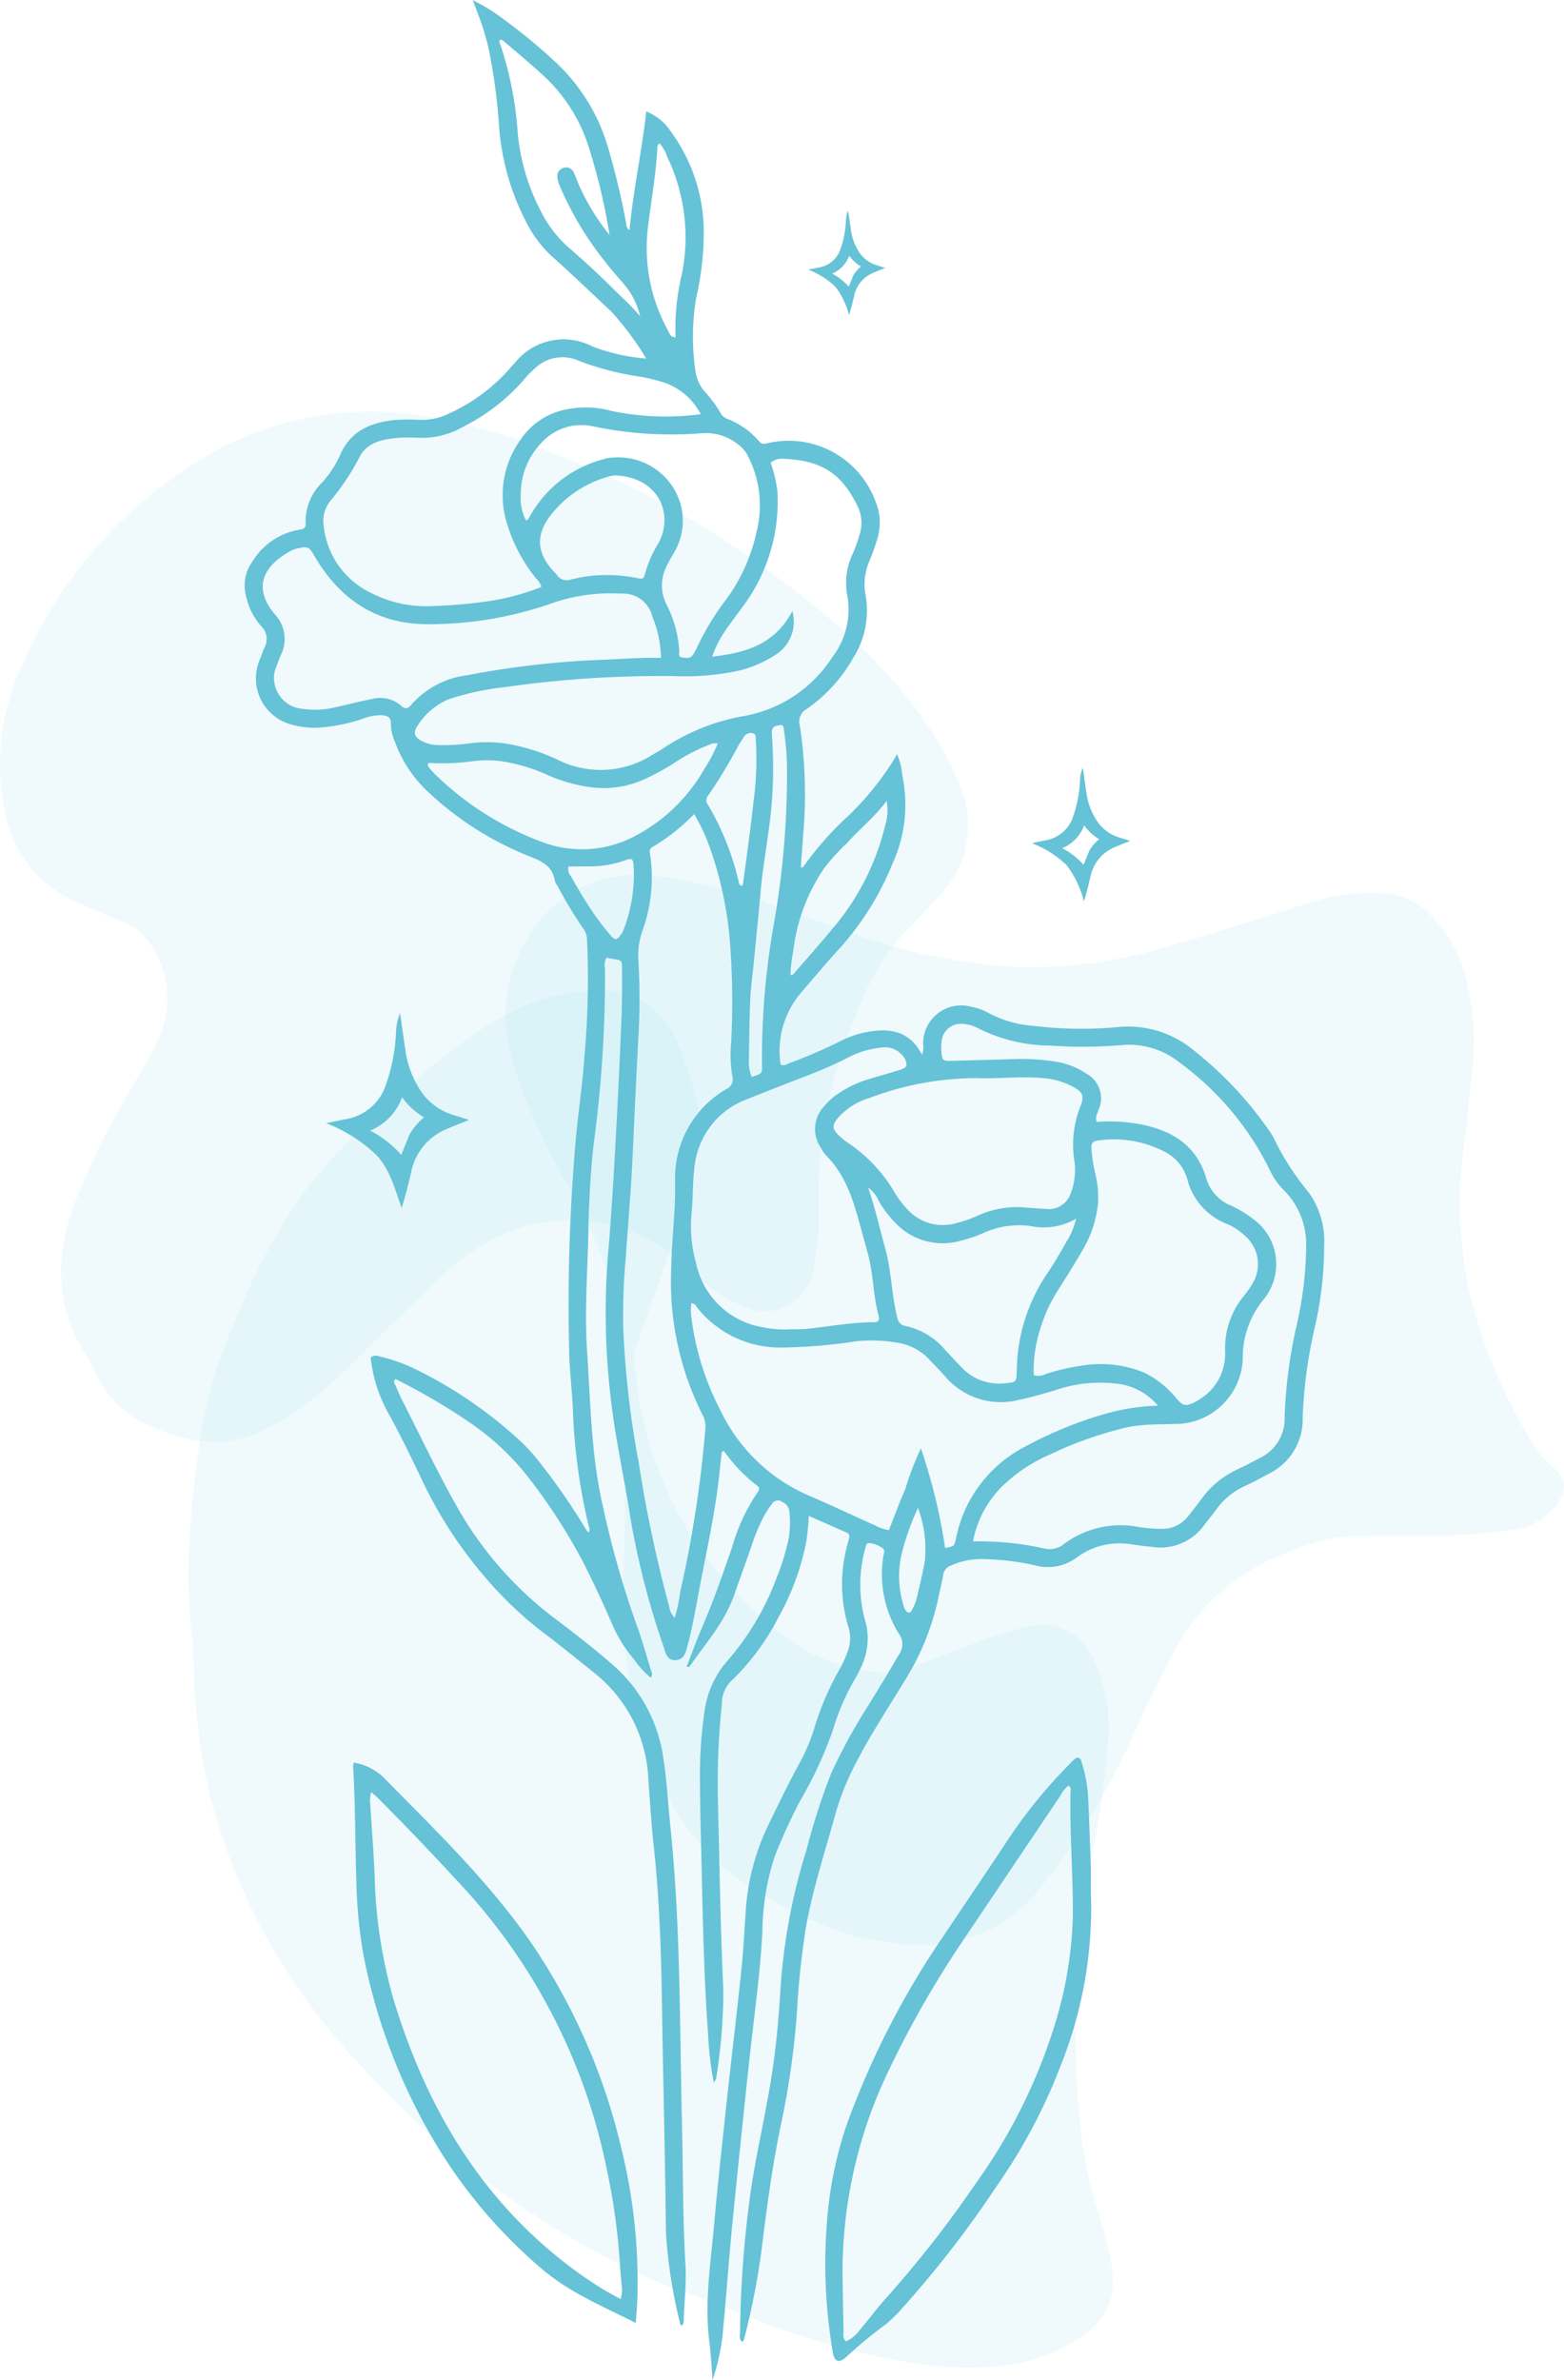
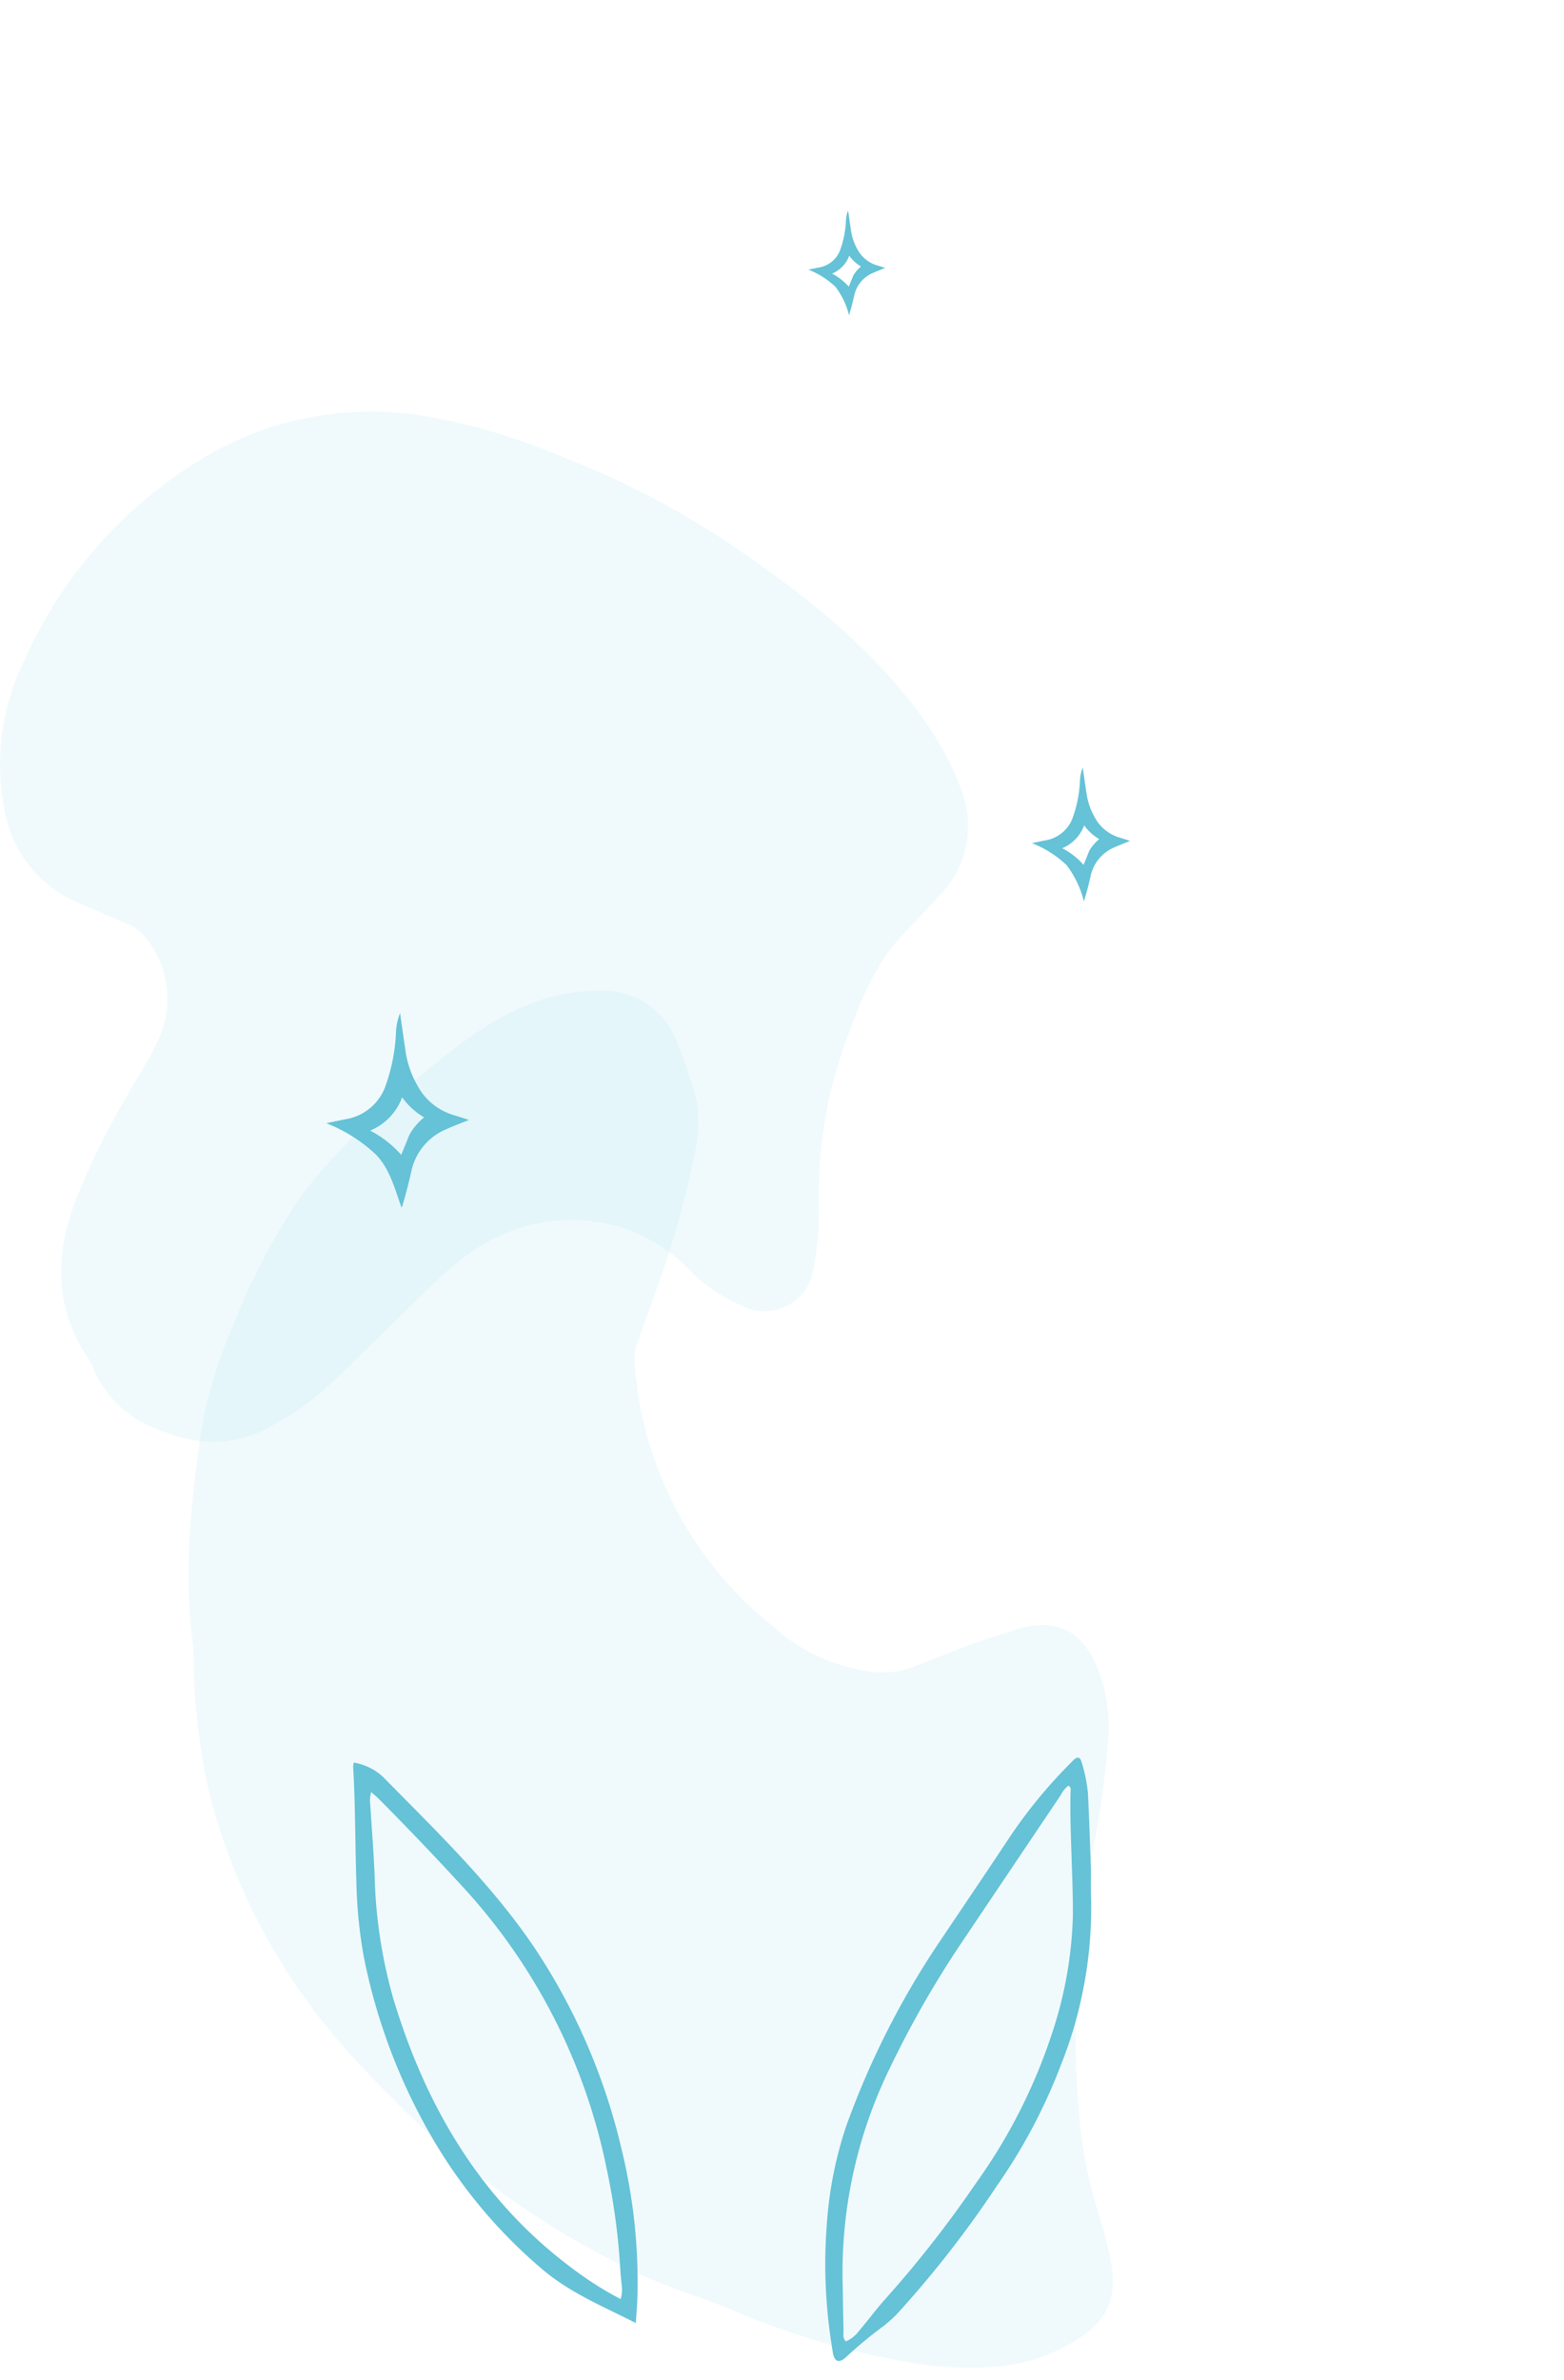
<svg xmlns="http://www.w3.org/2000/svg" width="132.761" height="201.911" viewBox="0 0 132.761 201.911">
  <g id="Group_3051" data-name="Group 3051" transform="translate(1884.37 -1160.574)">
    <g id="Group_3050" data-name="Group 3050" transform="translate(-1884.389 1160.577)">
      <path id="path14" d="M522.819-2147.02a72.872,72.872,0,0,1-13.8-9.733,101.694,101.694,0,0,1-7.21-7.274,52,52,0,0,1-11.667-21.678,53.749,53.749,0,0,1-1.365-10.928c-.032-.67,0-1.352-.086-2.015-.785-5.918-.15-11.776.664-17.635a38.119,38.119,0,0,1,2.8-9.349,54.431,54.431,0,0,1,5.776-10.98,54.278,54.278,0,0,1,7.955-8.256,67.752,67.752,0,0,1,6.258-5.1c3.341-2.377,7.033-4.081,11.224-4a6.67,6.67,0,0,1,6.34,4.156c.6,1.373,1.062,2.809,1.523,4.238a10.073,10.073,0,0,1,.173,4.918,77.673,77.673,0,0,1-3.268,11.808c-.574,1.665-1.185,3.315-1.772,4.974a3.643,3.643,0,0,0-.161,1.532,31.348,31.348,0,0,0,11.634,22.211,15.474,15.474,0,0,0,8.463,3.944,7.259,7.259,0,0,0,3.349-.346c2.716-1.009,5.376-2.178,8.168-2.978.4-.114.779-.287,1.18-.388,3.023-.757,5.006.187,6.339,3a13.44,13.44,0,0,1,1.025,6.838,72.1,72.1,0,0,1-1.3,9.218,79.759,79.759,0,0,0-1.1,22.414,36.223,36.223,0,0,0,1.491,7.765c.428,1.384.829,2.783,1.122,4.2.713,3.448-.252,5.493-3.323,7.246a15.135,15.135,0,0,1-6.326,1.978,30.148,30.148,0,0,1-7.579-.382,67.483,67.483,0,0,1-14.993-4.47c-2.144-.908-4.384-1.562-6.534-2.468-1.724-.729-3.37-1.586-5.008-2.47" transform="translate(-472.315 2338.004)" fill="#b8e6f1" opacity="0.2" />
      <path id="path16" d="M385.086-2545.5c.894-1.577,1.9-3.09,2.654-4.746a8.213,8.213,0,0,0-1.428-9.113,4.463,4.463,0,0,0-1.6-.918c-1.324-.588-2.669-1.127-3.987-1.731a10.39,10.39,0,0,1-6.052-7.938,19.745,19.745,0,0,1,1.739-12.55,37.865,37.865,0,0,1,15.615-17.4,27.6,27.6,0,0,1,17.823-3.362,49.275,49.275,0,0,1,11.617,3.3,74.387,74.387,0,0,1,14.628,7.484c5.57,3.794,10.955,7.823,15.209,13.151a30.314,30.314,0,0,1,3.517,5.292,23.412,23.412,0,0,1,1.107,2.562,8.381,8.381,0,0,1-1.848,8.937c-1.1,1.238-2.272,2.409-3.383,3.635-2.169,2.4-3.318,5.343-4.417,8.313a38.06,38.06,0,0,0-2.453,14.144,25.1,25.1,0,0,1-.448,5.56,4.2,4.2,0,0,1-2.243,3.172,4.2,4.2,0,0,1-3.885-.024,14.068,14.068,0,0,1-4.128-2.721,14.141,14.141,0,0,0-5.623-3.752,14.543,14.543,0,0,0-12.1,1.268c-2.962,1.732-5.165,4.287-7.6,6.59-1.953,1.849-3.8,3.808-5.8,5.611a24.177,24.177,0,0,1-4.971,3.418c-3.155,1.667-6.308,1.376-9.434.043a9.216,9.216,0,0,1-5.408-5.268,4.26,4.26,0,0,0-.46-.809c-2.774-4.223-2.75-8.669-1.007-13.228a64.88,64.88,0,0,1,4.368-8.922" transform="translate(-374.302 2638.477)" fill="#b8e6f1" opacity="0.2" />
-       <path id="path18" d="M690.089-2270.36c.087-1.966.169-3.931.264-5.9a43.584,43.584,0,0,0-1.462-13.056,37.375,37.375,0,0,0-3.908-8.866,47.336,47.336,0,0,1-4.473-10.312,12.434,12.434,0,0,1,.993-9.561,10.837,10.837,0,0,1,10.864-5.922,46,46,0,0,1,9.758,2.352c3.568,1.178,7.045,2.618,10.664,3.646a49.253,49.253,0,0,0,10.582,1.777,40.315,40.315,0,0,0,13.664-2c3.885-1.127,7.742-2.352,11.6-3.584a16.548,16.548,0,0,1,5.65-.685,6.017,6.017,0,0,1,4.3,1.953,11.374,11.374,0,0,1,2.809,4.92,20.372,20.372,0,0,1,.7,7.562c-.245,2.416-.473,4.832-.8,7.24-1.226,8.935,1.175,17.065,5.659,24.7a9.891,9.891,0,0,0,2.006,2.377c1.076.955,1.118,1.824.308,3.049a5.475,5.475,0,0,1-4.127,2.251,56.73,56.73,0,0,1-8.827.489c-1.5-.021-3.007.028-4.51.041a9.727,9.727,0,0,0-2.4.322c-5.553,1.463-10.021,4.371-12.761,9.589q-1.694,3.228-3.2,6.543a60.589,60.589,0,0,1-8.154,13.473,12.559,12.559,0,0,1-10.863,4.676c-5.426-.23-10.074-2.446-14.433-5.373a19.414,19.414,0,0,1-6.864-8.557,36.23,36.23,0,0,1-3.187-15.512c.055-2.545.13-5.09.2-7.635H690.1" transform="translate(-637.046 2398.233)" fill="#b8e6f1" opacity="0.2" />
-       <path id="path20" d="M579.332-2724.37a22.26,22.26,0,0,0-1.334,3.7,8.3,8.3,0,0,0,.055,4.373,1.759,1.759,0,0,0,.234.625c.175.236.372.27.516-.007a4.432,4.432,0,0,0,.407-.972c.258-1.06.511-2.122.707-3.193a10.1,10.1,0,0,0-.585-4.526Zm-29.664-54.412a.954.954,0,0,0,.2.824c.464.8.917,1.618,1.43,2.39a21.386,21.386,0,0,0,1.943,2.626c.4.444.532.421.874-.064a1.967,1.967,0,0,0,.234-.417,12.959,12.959,0,0,0,.848-5.369c-.03-.671-.147-.729-.762-.5a8.956,8.956,0,0,1-3.209.5c-.511,0-1.02.012-1.558.012Zm14.689,1.637c.13-.015.122-.12.133-.206.307-2.352.647-4.7.9-7.059a26.9,26.9,0,0,0,.183-5c-.019-.246.062-.584-.238-.67a.7.7,0,0,0-.817.357c-.115.193-.244.378-.362.569a43.469,43.469,0,0,1-2.636,4.358.622.622,0,0,0-.007.792,22.816,22.816,0,0,1,2.617,6.583c.034.126.07.257.226.267Zm-6.945-62.975a.333.333,0,0,0-.2.344c-.116,2.408-.581,4.778-.843,7.169a14.455,14.455,0,0,0,1.748,8.357c.117.226.178.562.638.58a20,20,0,0,1,.557-5.454,15.81,15.81,0,0,0-1.262-9.86,3.471,3.471,0,0,0-.639-1.135Zm7.817,79.192c.872-.291.882-.291.867-.946a65,65,0,0,1,1.044-12.254,73.551,73.551,0,0,0,1.079-12.541,24.226,24.226,0,0,0-.257-3.644c-.033-.212-.019-.522-.34-.465-.292.051-.67.09-.69.526a4.206,4.206,0,0,0,.02.577,37.281,37.281,0,0,1-.339,8.154c-.2,1.558-.479,3.1-.618,4.671-.178,2.011-.385,4.021-.58,6.031-.109,1.116-.268,2.229-.32,3.348-.077,1.693-.083,3.392-.113,5.088a3.157,3.157,0,0,0,.246,1.454Zm11.447-23.423c-.993,1.349-2.28,2.371-3.369,3.583a17.747,17.747,0,0,0-1.935,2.133,15.7,15.7,0,0,0-2.628,7.049,12.787,12.787,0,0,0-.235,2.01.37.37,0,0,0,.362-.2c1.07-1.236,2.16-2.455,3.2-3.718a21.077,21.077,0,0,0,4.469-8.739,4.334,4.334,0,0,0,.134-2.118Zm-23.021-27.611a3.951,3.951,0,0,0-.552.094,9.436,9.436,0,0,0-4.658,2.931c-1.3,1.517-1.88,3.191.042,5.2a1.9,1.9,0,0,1,.19.217,1,1,0,0,0,1.167.4,12.654,12.654,0,0,1,5.723-.112c.289.071.5.067.568-.29a10.15,10.15,0,0,1,1.188-2.721c1.323-2.5-.052-5.556-3.669-5.716Zm-.5-20.389a51.352,51.352,0,0,0-1.775-7.484,13.951,13.951,0,0,0-3.617-5.832c-1.153-1.075-2.361-2.081-3.561-3.1a.424.424,0,0,0-.338-.146c-.114.118-.04.239,0,.355a29.667,29.667,0,0,1,1.492,7.534,17.759,17.759,0,0,0,1.9,6.527,10.269,10.269,0,0,0,2.425,3.206c1.311,1.137,2.588,2.307,3.816,3.534.71.71,1.473,1.369,2.25,2.291a6.323,6.323,0,0,0-1.318-2.65c-.584-.684-1.186-1.354-1.729-2.07a27.494,27.494,0,0,1-3.745-6.262,2.635,2.635,0,0,1-.234-.826.725.725,0,0,1,.578-.787.667.667,0,0,1,.8.389c.173.343.3.71.449,1.064a19,19,0,0,0,2.609,4.257Zm-15.348,44.784c-.138.193-.068.277-.013.346a6.25,6.25,0,0,0,.507.579,25.886,25.886,0,0,0,8.949,5.716,9.61,9.61,0,0,0,7.771-.287,14.612,14.612,0,0,0,6.2-5.875,13.674,13.674,0,0,0,1.117-2.124.924.924,0,0,0-.645.073,15.577,15.577,0,0,0-2.75,1.376,19.282,19.282,0,0,1-2.684,1.51,8.36,8.36,0,0,1-4.59.762,13.512,13.512,0,0,1-3.785-1.056,14.758,14.758,0,0,0-3.859-1.156,9.106,9.106,0,0,0-2.59.006,18.969,18.969,0,0,1-3.626.127Zm37.3,36.04c.589,1.691.963,3.414,1.438,5.107.53,1.89.544,3.873,1,5.782.111.464.245.754.739.839a6.065,6.065,0,0,1,3.389,2.067c.438.47.875.94,1.324,1.4a4.351,4.351,0,0,0,3.739,1.388c.951-.1.955-.079.983-1.006a14.968,14.968,0,0,1,2.552-8.252c.619-.9,1.157-1.852,1.7-2.8a6.347,6.347,0,0,0,.784-1.9,5.475,5.475,0,0,1-3.855.624,7.337,7.337,0,0,0-3.953.56,11.016,11.016,0,0,1-1.907.661,5.54,5.54,0,0,1-5.72-1.588,9.066,9.066,0,0,1-1.32-1.772,2.535,2.535,0,0,0-.894-1.112Zm-29.052-56.611c.118-.062.157-.069.173-.092a2.441,2.441,0,0,0,.153-.245,10.065,10.065,0,0,1,6.208-4.843,2.867,2.867,0,0,1,.848-.153,5.514,5.514,0,0,1,5.1,2.521,5.259,5.259,0,0,1,.064,5.585c-.2.369-.427.721-.6,1.1a3.573,3.573,0,0,0-.026,3.231,9.9,9.9,0,0,1,1.095,3.966c.006.208-.116.5.213.543s.716.152.959-.225a5.642,5.642,0,0,0,.285-.5,21.658,21.658,0,0,1,2.245-3.811,15.034,15.034,0,0,0,2.844-6.04,9.171,9.171,0,0,0-.736-6.542,2.691,2.691,0,0,0-.8-.933,4.375,4.375,0,0,0-3.044-.964,32.33,32.33,0,0,1-9.193-.562,4.591,4.591,0,0,0-4.5,1.407,6.339,6.339,0,0,0-1.732,4.279,4.338,4.338,0,0,0,.443,2.277Zm42.508,58.3c.7.045,1.175.079,1.656.109a1.969,1.969,0,0,0,2.093-1.347,5.608,5.608,0,0,0,.266-2.938,8.913,8.913,0,0,1,.547-4.435c.345-.867.186-1.2-.622-1.646a6.494,6.494,0,0,0-2.666-.742c-1.863-.161-3.724.081-5.582.01a25.638,25.638,0,0,0-9.029,1.68,5.75,5.75,0,0,0-2.6,1.6c-.631.716-.61,1.023.084,1.669a6.039,6.039,0,0,0,.675.537,12.8,12.8,0,0,1,3.985,4.246,7.818,7.818,0,0,0,1.044,1.376,4.062,4.062,0,0,0,4.219,1.178,10.2,10.2,0,0,0,1.724-.6,8.031,8.031,0,0,1,4.205-.7ZM557.52-2796.48a9.612,9.612,0,0,0-.725-3.474,2.545,2.545,0,0,0-2.6-1.978c-.16-.01-.321-.01-.481-.015a15.161,15.161,0,0,0-5.669.91,31.531,31.531,0,0,1-10.014,1.7c-4.53.092-7.759-2.024-9.973-5.862-.388-.672-.534-.762-1.293-.584a2.274,2.274,0,0,0-.552.167c-2.259,1.176-3.477,3.011-1.516,5.39a3.05,3.05,0,0,1,.57,3.47c-.133.292-.241.6-.353.9a4.653,4.653,0,0,0-.209.64,2.634,2.634,0,0,0,.542,2.082,2.634,2.634,0,0,0,1.914.984,7.155,7.155,0,0,0,2.491-.088c1.128-.244,2.244-.543,3.376-.76a2.7,2.7,0,0,1,2.439.586c.378.348.607.2.864-.1a7.57,7.57,0,0,1,4.762-2.5,76.285,76.285,0,0,1,10.89-1.283C553.8-2796.35,555.624-2796.52,557.52-2796.48Zm31.639,60.847a1.308,1.308,0,0,0,1.007-.092,18.79,18.79,0,0,1,3.186-.729,9.683,9.683,0,0,1,5.279.651,8.445,8.445,0,0,1,2.668,2.174c.552.625.74.653,1.493.309a3.668,3.668,0,0,0,.578-.343,4.509,4.509,0,0,0,2.037-3.935,7,7,0,0,1,1.629-4.807,7.323,7.323,0,0,0,.712-1.028,3.165,3.165,0,0,0-.66-4.021,5.084,5.084,0,0,0-1.43-.966,5.538,5.538,0,0,1-3.468-3.853,3.738,3.738,0,0,0-2.006-2.356,9.364,9.364,0,0,0-5.612-.9c-.412.052-.535.249-.519.637a13.689,13.689,0,0,0,.358,2.279,8.356,8.356,0,0,1,.208,2.384,9.659,9.659,0,0,1-1.411,4.154c-.611,1.056-1.26,2.088-1.913,3.118a13.2,13.2,0,0,0-1.606,3.485,11.419,11.419,0,0,0-.53,3.842Zm-20.563-3.9a11.385,11.385,0,0,0,1.155-.011c1.947-.193,3.876-.569,5.842-.577.41,0,.493-.221.4-.562-.469-1.708-.442-3.5-.9-5.21-.192-.714-.394-1.423-.586-2.135-.612-2.27-1.247-4.527-2.991-6.257a2.871,2.871,0,0,1-.425-.639,2.8,2.8,0,0,1,.309-3.549,5.112,5.112,0,0,1,1.142-1.026,9.7,9.7,0,0,1,2.6-1.243c.891-.266,1.788-.513,2.676-.79.571-.176.65-.378.418-.916a1.96,1.96,0,0,0-2.039-.966,7.56,7.56,0,0,0-2.752.818,33.177,33.177,0,0,1-3.43,1.519c-1.734.672-3.468,1.346-5.194,2.039a6.871,6.871,0,0,0-4.48,5.989c-.146,1.242-.1,2.5-.233,3.747a11.679,11.679,0,0,0,.392,4.186,6.942,6.942,0,0,0,5.711,5.431,8.639,8.639,0,0,0,2.394.156Zm-7.7-77.615a5.516,5.516,0,0,0-3.378-2.772c-.524-.146-1.053-.281-1.588-.384a24.679,24.679,0,0,1-5.391-1.38,3.377,3.377,0,0,0-3.765.686,6.736,6.736,0,0,0-.809.824,16.76,16.76,0,0,1-5.286,4.113,6.915,6.915,0,0,1-3.692.912,12.681,12.681,0,0,0-1.83.009c-1.269.122-2.566.352-3.215,1.6a20.151,20.151,0,0,1-2.437,3.682,2.7,2.7,0,0,0-.621,2.156,7.134,7.134,0,0,0,4.127,5.765,10.183,10.183,0,0,0,4.842,1.073,42.844,42.844,0,0,0,5.275-.461,20.88,20.88,0,0,0,4.232-1.165,1.327,1.327,0,0,0-.421-.7,13.453,13.453,0,0,1-2.417-4.457,8.05,8.05,0,0,1,1.075-7.338,6.025,6.025,0,0,1,3.825-2.56,8.334,8.334,0,0,1,3.91.12,22.588,22.588,0,0,0,7.568.274Zm7.771,16.709a3.3,3.3,0,0,1-1.349,3.65,10.144,10.144,0,0,1-3.064,1.365,21.7,21.7,0,0,1-5.649.488,94.081,94.081,0,0,0-14.409.948,22.48,22.48,0,0,0-4.7,1.022,5.671,5.671,0,0,0-2.61,2.2c-.449.65-.3,1.039.4,1.38a2.969,2.969,0,0,0,1.206.3,15.779,15.779,0,0,0,2.692-.131,11.132,11.132,0,0,1,3.169.009,16.8,16.8,0,0,1,4.311,1.328,8.158,8.158,0,0,0,8.1-.359c.3-.187.618-.345.91-.542a17.84,17.84,0,0,1,6.927-2.771,11.238,11.238,0,0,0,7.468-5,6.628,6.628,0,0,0,1.273-5.178,5.714,5.714,0,0,1,.454-3.577,11.865,11.865,0,0,0,.55-1.541,3.207,3.207,0,0,0-.11-2.444c-1.347-2.779-3-3.912-6.206-4.07a1.526,1.526,0,0,0-1.2.32,12.882,12.882,0,0,1,.563,2.32,14.879,14.879,0,0,1-2.905,9.86c-.456.622-.922,1.236-1.365,1.867a9.473,9.473,0,0,0-1.262,2.41c2.863-.314,5.324-1.044,6.805-3.854Zm31.033,67.4a5.3,5.3,0,0,0-3.106-1.815,11.687,11.687,0,0,0-5.6.5c-1.016.3-2.029.6-3.069.815a6.207,6.207,0,0,1-6.284-1.979c-.406-.455-.831-.893-1.252-1.335a4.682,4.682,0,0,0-2.629-1.5,13.163,13.163,0,0,0-3.641-.157,44.9,44.9,0,0,1-6.424.539,8.988,8.988,0,0,1-7.009-3.268c-.152-.185-.24-.462-.59-.5a4.6,4.6,0,0,0,.02,1.326,23.276,23.276,0,0,0,2.445,7.763,14.841,14.841,0,0,0,7.718,7.326c1.828.785,3.625,1.643,5.441,2.454a3.45,3.45,0,0,0,1.144.388c.455-1.146.882-2.317,1.384-3.457a25.843,25.843,0,0,1,1.333-3.483,47.476,47.476,0,0,1,2.058,8.458c.748-.145.775-.139.921-.807a11.189,11.189,0,0,1,5.814-7.765,33.661,33.661,0,0,1,7.4-2.964,18.272,18.272,0,0,1,3.926-.54Zm-41.016,18a12.6,12.6,0,0,0,.454-2.141,100.694,100.694,0,0,0,2.148-13.881,2.1,2.1,0,0,0-.232-1.191,25.024,25.024,0,0,1-2.662-12.479c.029-2.532.409-5.047.316-7.583a1.731,1.731,0,0,1,.006-.193,8.719,8.719,0,0,1,4.348-7.389.9.9,0,0,0,.514-1.086,11.123,11.123,0,0,1-.1-2.882,65.1,65.1,0,0,0-.042-7.6,31.516,31.516,0,0,0-1.806-9.027,16.519,16.519,0,0,0-1.291-2.736,17.056,17.056,0,0,1-3.547,2.794c-.293.157-.227.427-.185.682a13.29,13.29,0,0,1-.7,6.538,6.1,6.1,0,0,0-.308,2.356,54.351,54.351,0,0,1,.048,5.682q-.28,5.338-.52,10.677c-.135,3.015-.4,6.023-.606,9.032a51.51,51.51,0,0,0-.2,5.967,80.409,80.409,0,0,0,1.324,11.372,111.323,111.323,0,0,0,2.579,12.142,1.65,1.65,0,0,0,.462.947Zm25.31-6.489a25.713,25.713,0,0,1,6.126.616,1.94,1.94,0,0,0,1.63-.412,8.052,8.052,0,0,1,6.4-1.41,15.664,15.664,0,0,0,1.727.141,2.789,2.789,0,0,0,2.434-1.125c.356-.457.725-.9,1.059-1.373a7.74,7.74,0,0,1,3.172-2.586c.612-.279,1.2-.612,1.8-.921a3.682,3.682,0,0,0,2.114-3.5,40.732,40.732,0,0,1,1.036-7.815,31.069,31.069,0,0,0,.793-6.585,6.47,6.47,0,0,0-1.871-4.8,5.941,5.941,0,0,1-1.254-1.813,24.935,24.935,0,0,0-7.548-8.986,6.9,6.9,0,0,0-5.12-1.521,38.861,38.861,0,0,1-5.874.032,13.883,13.883,0,0,1-6.217-1.489,2.891,2.891,0,0,0-1.1-.332,1.646,1.646,0,0,0-1.324.308,1.646,1.646,0,0,0-.641,1.2,3.891,3.891,0,0,0-.012.865c.058.691.133.759.82.74q2.793-.07,5.587-.155a18.078,18.078,0,0,1,3.453.253,6.319,6.319,0,0,1,2.4.961,2.382,2.382,0,0,1,1.092,3.07c-.1.319-.325.622-.176,1.052a14.288,14.288,0,0,1,4.122.285c2.525.579,4.41,1.875,5.177,4.474a3.563,3.563,0,0,0,2.12,2.343,10.02,10.02,0,0,1,1.888,1.146,4.733,4.733,0,0,1,1.892,3.186,4.734,4.734,0,0,1-.983,3.573,7.767,7.767,0,0,0-1.813,5.124,5.752,5.752,0,0,1-5.343,5.482c-.482.006-.963.026-1.444.039a18.482,18.482,0,0,0-2.782.2,32.335,32.335,0,0,0-6.715,2.324,13.637,13.637,0,0,0-3.8,2.421,8.93,8.93,0,0,0-2.817,4.991Zm-42.471-130.753a15.349,15.349,0,0,1,2.656,1.642,47.051,47.051,0,0,1,4.455,3.682,16,16,0,0,1,4.38,7.141,64.935,64.935,0,0,1,1.563,6.553.56.56,0,0,0,.272.489c.318-3.4,1.045-6.677,1.421-10.057a4.388,4.388,0,0,1,2.062,1.67,14.416,14.416,0,0,1,2.811,8.16,24.6,24.6,0,0,1-.644,6.021,20,20,0,0,0-.059,6.139,3.334,3.334,0,0,0,.824,1.813,9.727,9.727,0,0,1,1.313,1.779,1.011,1.011,0,0,0,.565.488,6.821,6.821,0,0,1,2.723,1.927c.214.256.425.2.684.148a7.846,7.846,0,0,1,9.176,4.933,4.618,4.618,0,0,1,.117,3.3,16.419,16.419,0,0,1-.616,1.721,4.95,4.95,0,0,0-.342,2.922,7.5,7.5,0,0,1-1.01,5.274,13.316,13.316,0,0,1-3.977,4.39,1.224,1.224,0,0,0-.588,1.438,38.829,38.829,0,0,1,.279,9.223c-.06.925-.136,1.85-.2,2.78.084-.01.177,0,.2-.028a26.63,26.63,0,0,1,3.81-4.322,25.167,25.167,0,0,0,3.982-4.929c.045-.083.087-.167.175-.335a6.09,6.09,0,0,1,.46,1.875,12.018,12.018,0,0,1-.851,7.437,24.381,24.381,0,0,1-4.534,7.229c-1.131,1.229-2.2,2.519-3.289,3.781a7.608,7.608,0,0,0-1.672,6c.274.178.473.011.667-.068a46.343,46.343,0,0,0,4.421-1.9,8.061,8.061,0,0,1,2.65-.839c1.814-.257,3.328.14,4.266,2a1.791,1.791,0,0,0,.1-.882,3.227,3.227,0,0,1,1.23-2.62,3.226,3.226,0,0,1,2.836-.58,5,5,0,0,1,1.533.559,9.571,9.571,0,0,0,3.775,1.065,33.364,33.364,0,0,0,7.026.115,8.729,8.729,0,0,1,6.553,1.948,31.772,31.772,0,0,1,6.389,6.78,5.383,5.383,0,0,1,.407.654,22.719,22.719,0,0,0,2.951,4.6,7.023,7.023,0,0,1,1.34,4.536,30.787,30.787,0,0,1-.824,7.066,40.047,40.047,0,0,0-1,7.534,5.127,5.127,0,0,1-2.878,4.764c-.649.352-1.3.708-1.969,1.013a6.18,6.18,0,0,0-2.51,2.043c-.337.47-.711.912-1.059,1.375a4.558,4.558,0,0,1-4.334,1.777c-.575-.051-1.149-.133-1.722-.21a6.1,6.1,0,0,0-4.665,1.073,4.077,4.077,0,0,1-3.641.682,21.694,21.694,0,0,0-4.2-.509,6.216,6.216,0,0,0-2.906.556.943.943,0,0,0-.629.766c-.12.759-.324,1.5-.476,2.257a21.676,21.676,0,0,1-2.894,6.892c-1.31,2.172-2.718,4.285-3.89,6.54a22.834,22.834,0,0,0-1.842,4.442c-.9,3.277-1.977,6.508-2.566,9.873a70.16,70.16,0,0,0-.753,7.18,69.716,69.716,0,0,1-1.347,9.433c-.761,3.616-1.234,7.278-1.689,10.943a62.378,62.378,0,0,1-1.442,7.269,1.3,1.3,0,0,1-.135.262c-.312-.2-.216-.515-.211-.783a93.2,93.2,0,0,1,.906-12c.517-3.5,1.36-6.931,1.87-10.428.311-2.133.5-4.274.635-6.42a50.284,50.284,0,0,1,2.222-12.093,56.262,56.262,0,0,1,2.093-6.5,46.554,46.554,0,0,1,2.88-5.336c.984-1.581,1.965-3.165,2.888-4.783a1.452,1.452,0,0,0-.006-1.725,9.617,9.617,0,0,1-1.331-6.562c.032-.243.2-.541-.068-.717a2.187,2.187,0,0,0-1.155-.433c-.23,0-.257.264-.3.437a11.42,11.42,0,0,0-.055,6,5.551,5.551,0,0,1-.238,3.944,10.439,10.439,0,0,1-.52,1.03,19.864,19.864,0,0,0-1.957,4.5,34.02,34.02,0,0,1-2.8,6.018,49.706,49.706,0,0,0-2.084,4.551,21.074,21.074,0,0,0-1.086,6.531c-.193,3.6-.708,7.158-1.094,10.733q-.733,6.8-1.414,13.6c-.326,3.292-.555,6.592-.873,9.883a18.508,18.508,0,0,1-.853,3.785c-.036-.536-.065-1.071-.108-1.607s-.09-1.088-.158-1.631c-.425-3.352.111-6.667.408-9.99.3-3.39.673-6.774,1.04-10.158.4-3.734.856-7.463,1.249-11.2.175-1.659.266-3.33.377-5a19.734,19.734,0,0,1,1.889-7.416c.885-1.818,1.757-3.643,2.735-5.416a15.541,15.541,0,0,0,1.25-3.021,24.154,24.154,0,0,1,2.145-4.937,9.561,9.561,0,0,0,.638-1.4,3.167,3.167,0,0,0,.034-2.232,12.566,12.566,0,0,1-.051-6.849c.042-.187.1-.373.145-.56a.367.367,0,0,0,0-.281.367.367,0,0,0-.2-.2l-3.215-1.414a20.983,20.983,0,0,1-.219,2.2,21.639,21.639,0,0,1-2.354,6.392,20.51,20.51,0,0,1-4.066,5.465,2.761,2.761,0,0,0-.748,1.929,64.644,64.644,0,0,0-.321,8.566c.126,5.235.211,10.471.449,15.7a46.949,46.949,0,0,1-.611,7.478c-.009.082-.088.155-.2.344a29.35,29.35,0,0,1-.478-4.047c-.317-4.424-.438-8.853-.529-13.287-.06-2.922-.163-5.843-.164-8.767a36.311,36.311,0,0,1,.4-5.474,8.057,8.057,0,0,1,1.877-4.145,22.722,22.722,0,0,0,4.219-7.079,19.386,19.386,0,0,0,1.04-3.4,8.526,8.526,0,0,0,.057-2.21.987.987,0,0,0-.556-.826.619.619,0,0,0-.492-.143.619.619,0,0,0-.431.276,10.54,10.54,0,0,0-.683,1.047,16.585,16.585,0,0,0-1.13,2.761c-.456,1.3-.937,2.6-1.388,3.9-.8,2.326-2.433,4.133-3.8,6.1-.021.03-.108.015-.249.028.414-1.066.782-2.115,1.223-3.13,1.011-2.33,1.851-4.723,2.67-7.122a15.871,15.871,0,0,1,2.109-4.519c.143-.193.252-.384.008-.583a13.544,13.544,0,0,1-2.837-2.961c-.061.022-.122.047-.183.071-.056.494-.117.987-.166,1.479-.36,3.652-1.2,7.22-1.867,10.817-.252,1.358-.49,2.717-.85,4.051-.161.6-.269,1.285-1.038,1.324s-.851-.661-1.04-1.2A67.058,67.058,0,0,1,554.8-2724.3c-.5-3.073-1.171-6.118-1.527-9.216a62.018,62.018,0,0,1-.238-12.5c.248-2.847.422-5.7.582-8.555q.315-5.627.549-11.259c.062-1.444.049-2.89.045-4.336,0-.661-.029-.657-.752-.768-.187-.03-.372-.077-.553-.115a1.3,1.3,0,0,0-.138.946,106.288,106.288,0,0,1-.955,14.795c-.283,2.491-.41,5-.458,7.5-.064,3.371-.34,6.744-.111,10.117.3,4.418.339,8.864,1.349,13.209a80.531,80.531,0,0,0,2.81,9.907c.5,1.351.883,2.75,1.314,4.128a.405.405,0,0,1-.079.481,8.229,8.229,0,0,1-1.4-1.539,11.965,11.965,0,0,1-1.83-2.92q-1.123-2.607-2.4-5.152a48.655,48.655,0,0,0-4.853-7.516,21.867,21.867,0,0,0-4.859-4.508,53.612,53.612,0,0,0-6.294-3.693c-.269.186-.092.36-.026.513.2.474.4.948.636,1.4,1.5,2.948,2.916,5.942,4.538,8.821a30.885,30.885,0,0,0,8.3,9.527c1.74,1.32,3.478,2.648,5.114,4.1a12.827,12.827,0,0,1,4.161,7.832c.3,1.877.383,3.768.581,5.652.876,8.354.792,16.745.99,25.125.1,4.047.062,8.1.3,12.142.09,1.545-.09,3.081-.144,4.622-.006.178.033.391-.137.515-.076.04-.136.017-.152-.063a42.524,42.524,0,0,1-1.223-7.785c-.067-6.426-.239-12.849-.336-19.275-.068-4.527-.213-9.055-.707-13.565-.2-1.85-.31-3.712-.449-5.57a12.154,12.154,0,0,0-4.525-9.016c-1.552-1.247-3.1-2.5-4.691-3.7a32.189,32.189,0,0,1-4.769-4.616,36.773,36.773,0,0,1-5.381-8.417c-.819-1.71-1.651-3.409-2.552-5.077a12.5,12.5,0,0,1-1.655-4.987c.257-.266.566-.161.819-.086a14.576,14.576,0,0,1,2.637.9,37.036,37.036,0,0,1,9.01,6.042,15.636,15.636,0,0,1,1.836,1.972,54.964,54.964,0,0,1,3.9,5.613c.074.135.175.255.275.4.214-.26.051-.459.006-.659a50.09,50.09,0,0,1-1.309-9.529c-.051-1.635-.263-3.266-.317-4.9a161.443,161.443,0,0,1,.5-17.621c.19-2.5.6-4.976.774-7.472a75.012,75.012,0,0,0,.233-10.205,1.738,1.738,0,0,0-.392-.955,38.907,38.907,0,0,1-2.13-3.551,1.4,1.4,0,0,1-.213-.429c-.2-1.191-1.017-1.6-2.069-2.015a27.179,27.179,0,0,1-8.873-5.675,10.958,10.958,0,0,1-2.638-4.1,3.72,3.72,0,0,1-.334-1.495c.025-.513-.259-.684-.691-.73a4.143,4.143,0,0,0-1.7.3,14.985,14.985,0,0,1-3.576.738,7.054,7.054,0,0,1-2.478-.25,4.047,4.047,0,0,1-2.6-2.135,4.047,4.047,0,0,1-.087-3.365c.145-.358.269-.723.424-1.075a1.5,1.5,0,0,0-.3-1.771,5.568,5.568,0,0,1-1.285-2.554,3.457,3.457,0,0,1,.54-2.93,5.788,5.788,0,0,1,4.031-2.706c.361-.047.519-.185.489-.547a4.556,4.556,0,0,1,1.349-3.4,8.83,8.83,0,0,0,1.546-2.315c.862-2.075,2.589-2.83,4.654-3.034a16.365,16.365,0,0,1,2.119-.013,5.207,5.207,0,0,0,2.517-.547,15.26,15.26,0,0,0,5.084-3.742c.185-.223.376-.44.576-.65a5.275,5.275,0,0,1,6.488-1.294,16.4,16.4,0,0,0,4.575,1.032,25.046,25.046,0,0,0-2.99-4.021c-1.655-1.521-3.25-3.1-4.946-4.585a10.222,10.222,0,0,1-2.3-3.073,20.975,20.975,0,0,1-2.233-7.724,49.154,49.154,0,0,0-.943-7.06,22.381,22.381,0,0,0-.861-2.753c-.124-.322-.244-.646-.453-1.2" transform="translate(-501.392 2852.286)" fill="#65c2d7" />
      <path id="path22" d="M874.956-1741.26a2.847,2.847,0,0,0,1.16-.948c.749-.88,1.435-1.815,2.208-2.673a95.26,95.26,0,0,0,7.657-9.78,46.819,46.819,0,0,0,6.475-12.742,34.3,34.3,0,0,0,1.764-9.915c.022-3.5-.268-7-.2-10.5,0-.2.1-.461-.193-.581a2.523,2.523,0,0,0-.65.822q-4.358,6.472-8.71,12.95a85.323,85.323,0,0,0-5.837,10.3,39.41,39.41,0,0,0-3.947,18.275c.021,1.285.038,2.569.073,3.854C874.764-1741.9,874.651-1741.55,874.956-1741.26Zm20.8-40.078c0,.974-.021,1.875.017,2.772a35.952,35.952,0,0,1-2.554,13.825,47.131,47.131,0,0,1-5.439,10.271,89.593,89.593,0,0,1-8.138,10.5,10.781,10.781,0,0,1-1.465,1.388,36.515,36.515,0,0,0-3.189,2.639c-.607.571-1.016.435-1.15-.406-.192-1.2-.363-2.414-.463-3.629a43.711,43.711,0,0,1-.033-7.31,33.179,33.179,0,0,1,1.623-8.188,71.071,71.071,0,0,1,8.261-16.16c1.841-2.746,3.7-5.483,5.525-8.239a42,42,0,0,1,5.229-6.4c.113-.114.222-.234.341-.341.3-.27.526-.2.633.184a12.387,12.387,0,0,1,.548,2.732c.109,2.146.174,4.3.254,6.371" transform="translate(-803.131 1939.884)" fill="#65c2d7" />
      <path id="path24" d="M589.393-1785.28a2.541,2.541,0,0,0-.075,1.079c.121,2.021.287,4.036.368,6.057a41.534,41.534,0,0,0,1.626,10.531c2.89,9.48,7.789,17.571,16.024,23.376a27.72,27.72,0,0,0,3.227,1.966,2.64,2.64,0,0,0,.1-1.139c-.057-.478-.1-.959-.129-1.438a56.344,56.344,0,0,0-1.173-8.576,49.913,49.913,0,0,0-12.243-23.869q-3.488-3.8-7.124-7.452C589.835-1784.9,589.662-1785.04,589.393-1785.28Zm22.464,45.045c-2.829-1.435-5.656-2.588-8.04-4.646a42.8,42.8,0,0,1-9.176-10.95,49.655,49.655,0,0,1-5.9-15.6,40.723,40.723,0,0,1-.608-6.323c-.108-3.212-.079-6.426-.27-9.634a3.272,3.272,0,0,1,.038-.393,4.834,4.834,0,0,1,2.466,1.185c4.5,4.579,9.148,9.033,12.791,14.379A52.08,52.08,0,0,1,610.641-1755a47.375,47.375,0,0,1,1.352,12.5c-.019.727-.086,1.451-.136,2.264" transform="translate(-557.865 1937.303)" fill="#65c2d7" />
      <path id="path26" d="M577.88-2228.36c.26-.641.484-1.176.7-1.719a5.243,5.243,0,0,1,1.238-1.463,6.126,6.126,0,0,1-1.863-1.706,4.851,4.851,0,0,1-2.715,2.828,9,9,0,0,1,2.64,2.06Zm-6.379-2.684c.566-.118,1.13-.243,1.7-.35a4.334,4.334,0,0,0,3.256-2.579,15.26,15.26,0,0,0,.977-4.763,4.859,4.859,0,0,1,.345-1.648c.182,1.245.334,2.345.5,3.438a8.244,8.244,0,0,0,.977,2.7,5.117,5.117,0,0,0,3.11,2.519c.389.12.775.247,1.266.4-.691.281-1.315.515-1.924.787a4.988,4.988,0,0,0-2.982,3.633c-.228,1-.48,2-.808,3.043-.581-1.566-.952-3.206-2.152-4.491a13.126,13.126,0,0,0-4.267-2.7" transform="translate(-543.802 2326.33)" fill="#65c2d7" />
      <path id="path28" d="M1002.48-2380.44c.178-.44.332-.809.477-1.18a3.6,3.6,0,0,1,.85-1,4.2,4.2,0,0,1-1.279-1.172,3.327,3.327,0,0,1-1.863,1.942,6.157,6.157,0,0,1,1.815,1.41Zm-4.378-1.843c.388-.081.775-.167,1.165-.24a2.976,2.976,0,0,0,2.235-1.77,10.465,10.465,0,0,0,.671-3.27,3.336,3.336,0,0,1,.237-1.129c.125.854.229,1.609.346,2.36a5.662,5.662,0,0,0,.67,1.856,3.52,3.52,0,0,0,2.134,1.729c.267.082.532.168.869.277-.474.193-.9.354-1.32.54a3.426,3.426,0,0,0-2.046,2.5c-.157.689-.329,1.375-.555,2.088a8.431,8.431,0,0,0-1.477-3.083,9.015,9.015,0,0,0-2.928-1.852" transform="translate(-910.481 2453.805)" fill="#65c2d7" />
      <path id="path30" d="M866.405-2718.67c.14-.344.26-.633.374-.925a2.841,2.841,0,0,1,.665-.787,3.271,3.271,0,0,1-1-.916,2.6,2.6,0,0,1-1.459,1.519,4.858,4.858,0,0,1,1.42,1.109Zm-3.428-1.444c.3-.062.607-.131.912-.187a2.329,2.329,0,0,0,1.75-1.386,8.2,8.2,0,0,0,.525-2.56,2.6,2.6,0,0,1,.185-.884c.1.668.179,1.259.271,1.849a4.424,4.424,0,0,0,.525,1.451,2.748,2.748,0,0,0,1.671,1.354c.209.064.416.133.68.217-.371.152-.707.277-1.034.423a2.679,2.679,0,0,0-1.6,1.952c-.123.539-.258,1.077-.434,1.635a6.591,6.591,0,0,0-1.156-2.412,7.046,7.046,0,0,0-2.293-1.451" transform="translate(-794.338 2742.987)" fill="#65c2d7" />
    </g>
  </g>
</svg>